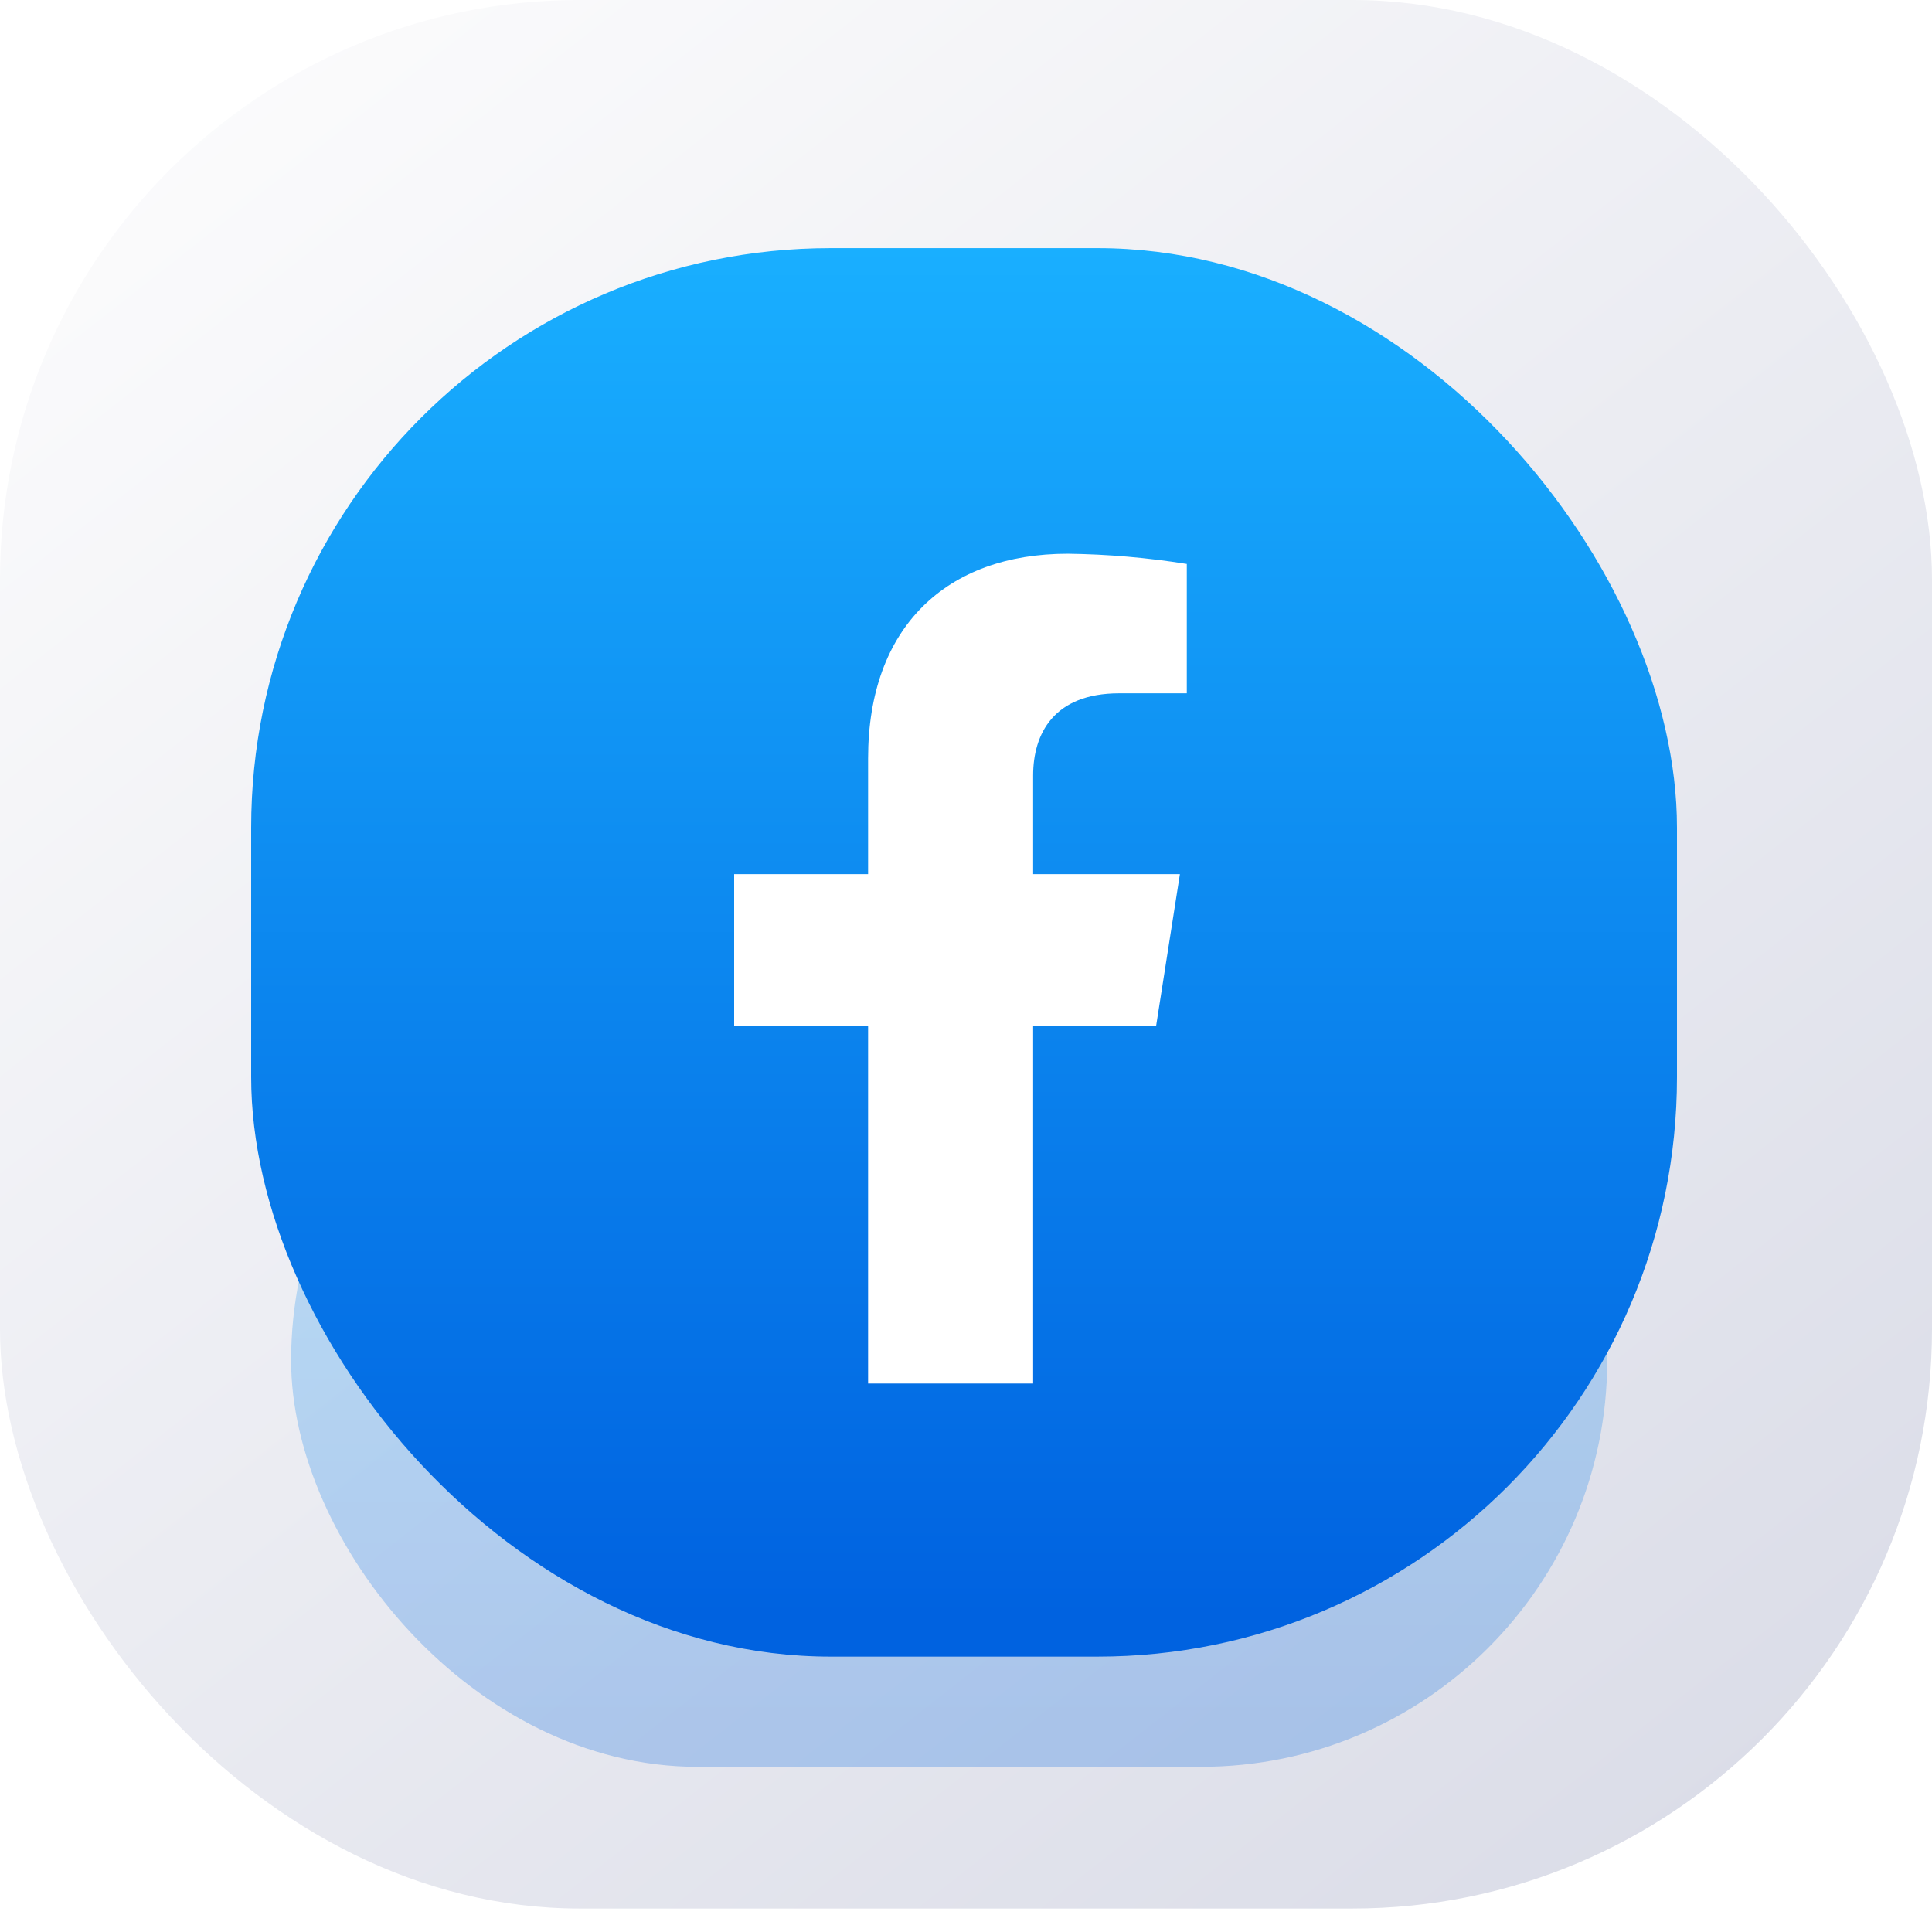
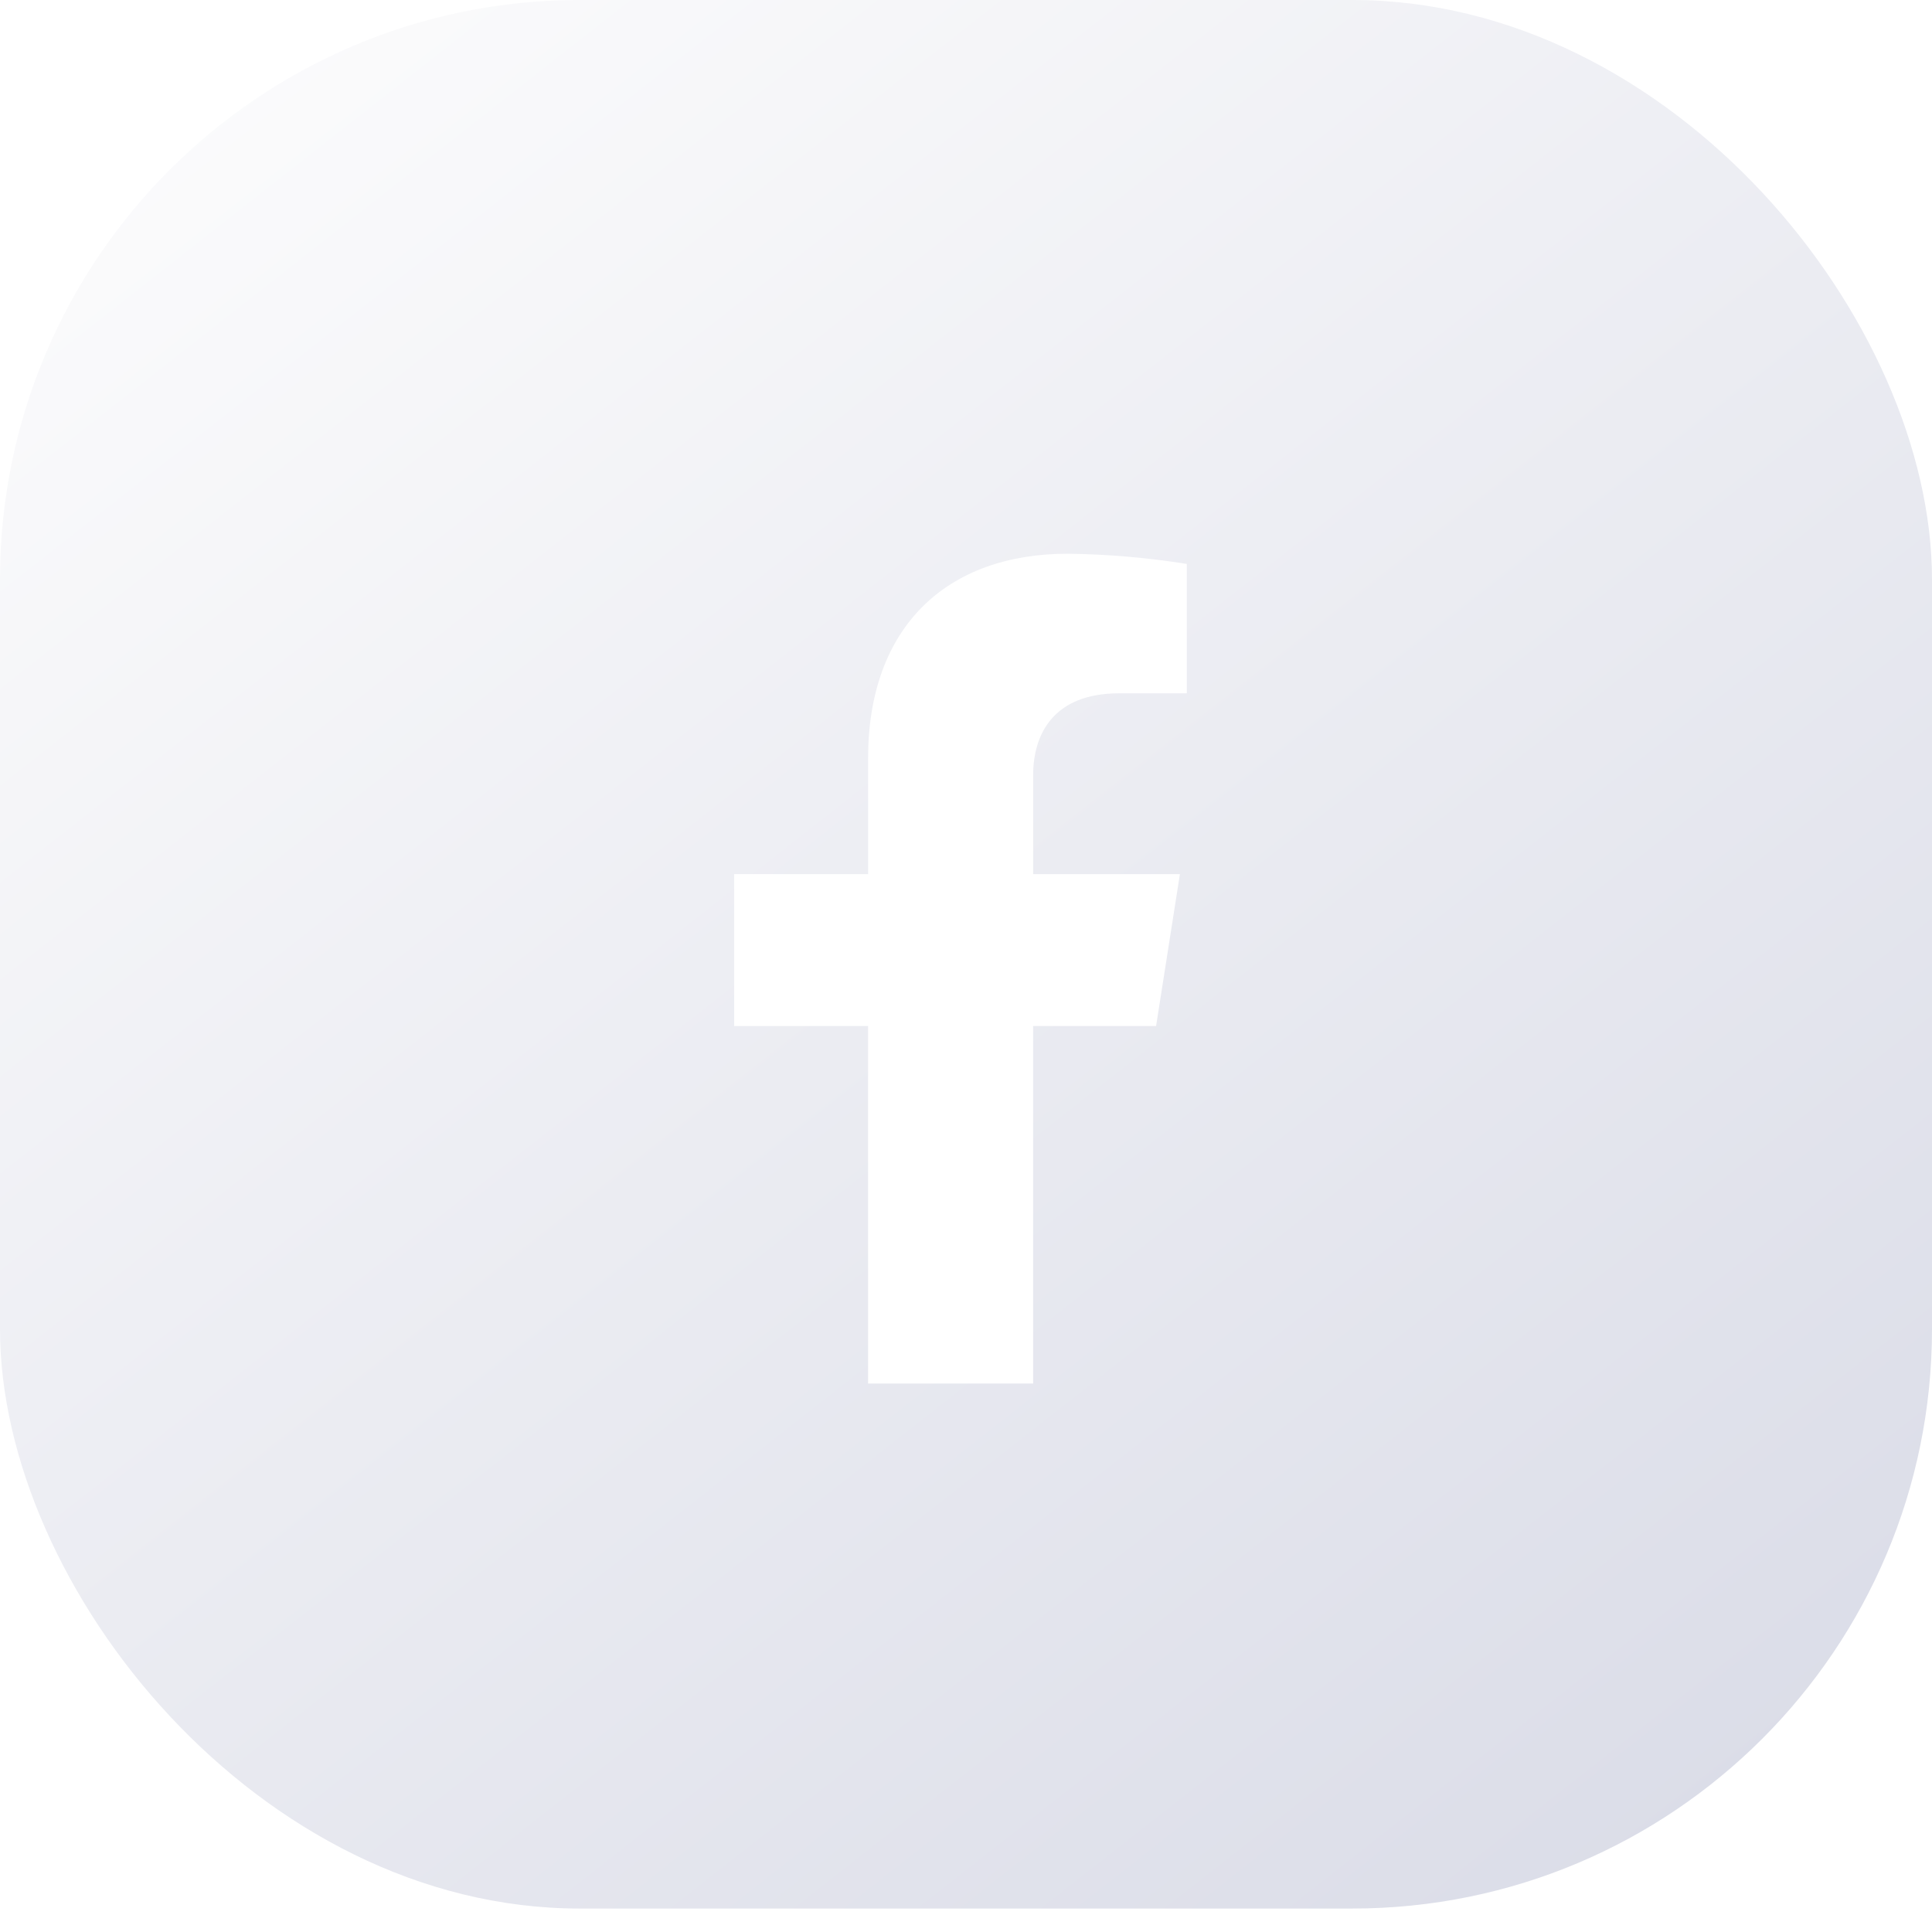
<svg xmlns="http://www.w3.org/2000/svg" width="28" height="28" viewBox="0 0 28 28" fill="none">
  <rect width="28" height="27.66" rx="8.4" fill="url(#paint0_linear_379_6937)" />
  <g opacity="0.25" filter="url(#filter0_f_379_6937)">
-     <rect x="4.219" y="13.83" width="19.074" height="11.776" rx="5.888" fill="url(#paint1_linear_379_6937)" />
-   </g>
-   <rect x="3.64" y="3.596" width="20.664" height="20.413" rx="8.4" fill="url(#paint2_linear_379_6937)" />
+     </g>
  <g clip-path="url(#clip0_379_6937)" filter="url(#filter1_i_379_6937)">
    <g filter="url(#filter2_i_379_6937)">
      <path d="M16.755 14.59L17.1 12.389H14.973V10.958C14.973 10.356 15.27 9.768 16.22 9.768H17.2V7.893C16.629 7.802 16.052 7.752 15.474 7.745C13.723 7.745 12.581 8.801 12.581 10.71V12.389H10.64V14.59H12.581V19.915H14.973V14.59H16.755Z" fill="white" />
    </g>
  </g>
  <defs>
    <filter id="filter0_f_379_6937" x="2.69" y="12.301" width="22.132" height="14.834" filterUnits="userSpaceOnUse" color-interpolation-filters="sRGB">
      <feFlood flood-opacity="0" result="BackgroundImageFix" />
      <feBlend mode="normal" in="SourceGraphic" in2="BackgroundImageFix" result="shape" />
      <feGaussianBlur stdDeviation="0.764" result="effect1_foregroundBlur_379_6937" />
    </filter>
    <filter id="filter1_i_379_6937" x="7.56" y="7.467" width="12.6" height="12.587" filterUnits="userSpaceOnUse" color-interpolation-filters="sRGB">
      <feFlood flood-opacity="0" result="BackgroundImageFix" />
      <feBlend mode="normal" in="SourceGraphic" in2="BackgroundImageFix" result="shape" />
      <feColorMatrix in="SourceAlpha" type="matrix" values="0 0 0 0 0 0 0 0 0 0 0 0 0 0 0 0 0 0 127 0" result="hardAlpha" />
      <feOffset dy="0.14" />
      <feGaussianBlur stdDeviation="0.35" />
      <feComposite in2="hardAlpha" operator="arithmetic" k2="-1" k3="1" />
      <feColorMatrix type="matrix" values="0 0 0 0 0 0 0 0 0 0 0 0 0 0 0 0 0 0 0.1 0" />
      <feBlend mode="normal" in2="shape" result="effect1_innerShadow_379_6937" />
    </filter>
    <filter id="filter2_i_379_6937" x="10.64" y="7.745" width="6.56" height="12.31" filterUnits="userSpaceOnUse" color-interpolation-filters="sRGB">
      <feFlood flood-opacity="0" result="BackgroundImageFix" />
      <feBlend mode="normal" in="SourceGraphic" in2="BackgroundImageFix" result="shape" />
      <feColorMatrix in="SourceAlpha" type="matrix" values="0 0 0 0 0 0 0 0 0 0 0 0 0 0 0 0 0 0 127 0" result="hardAlpha" />
      <feOffset dy="0.14" />
      <feGaussianBlur stdDeviation="0.28" />
      <feComposite in2="hardAlpha" operator="arithmetic" k2="-1" k3="1" />
      <feColorMatrix type="matrix" values="0 0 0 0 0 0 0 0 0 0 0 0 0 0 0 0 0 0 0.2 0" />
      <feBlend mode="normal" in2="shape" result="effect1_innerShadow_379_6937" />
    </filter>
    <linearGradient id="paint0_linear_379_6937" x1="2.354" y1="1.812" x2="22.829" y2="27.904" gradientUnits="userSpaceOnUse">
      <stop stop-color="#FBFBFC" />
      <stop offset="1" stop-color="#DBDDE8" />
    </linearGradient>
    <linearGradient id="paint1_linear_379_6937" x1="13.756" y1="25.262" x2="13.756" y2="13.83" gradientUnits="userSpaceOnUse">
      <stop stop-color="#0062E0" />
      <stop offset="1" stop-color="#19AFFF" />
    </linearGradient>
    <linearGradient id="paint2_linear_379_6937" x1="13.972" y1="23.412" x2="13.972" y2="3.596" gradientUnits="userSpaceOnUse">
      <stop stop-color="#0062E0" />
      <stop offset="1" stop-color="#19AFFF" />
    </linearGradient>
    <clipPath id="clip0_379_6937">
      <rect width="12.6" height="12.447" fill="white" transform="translate(7.56 7.467)" />
    </clipPath>
  </defs>
</svg>